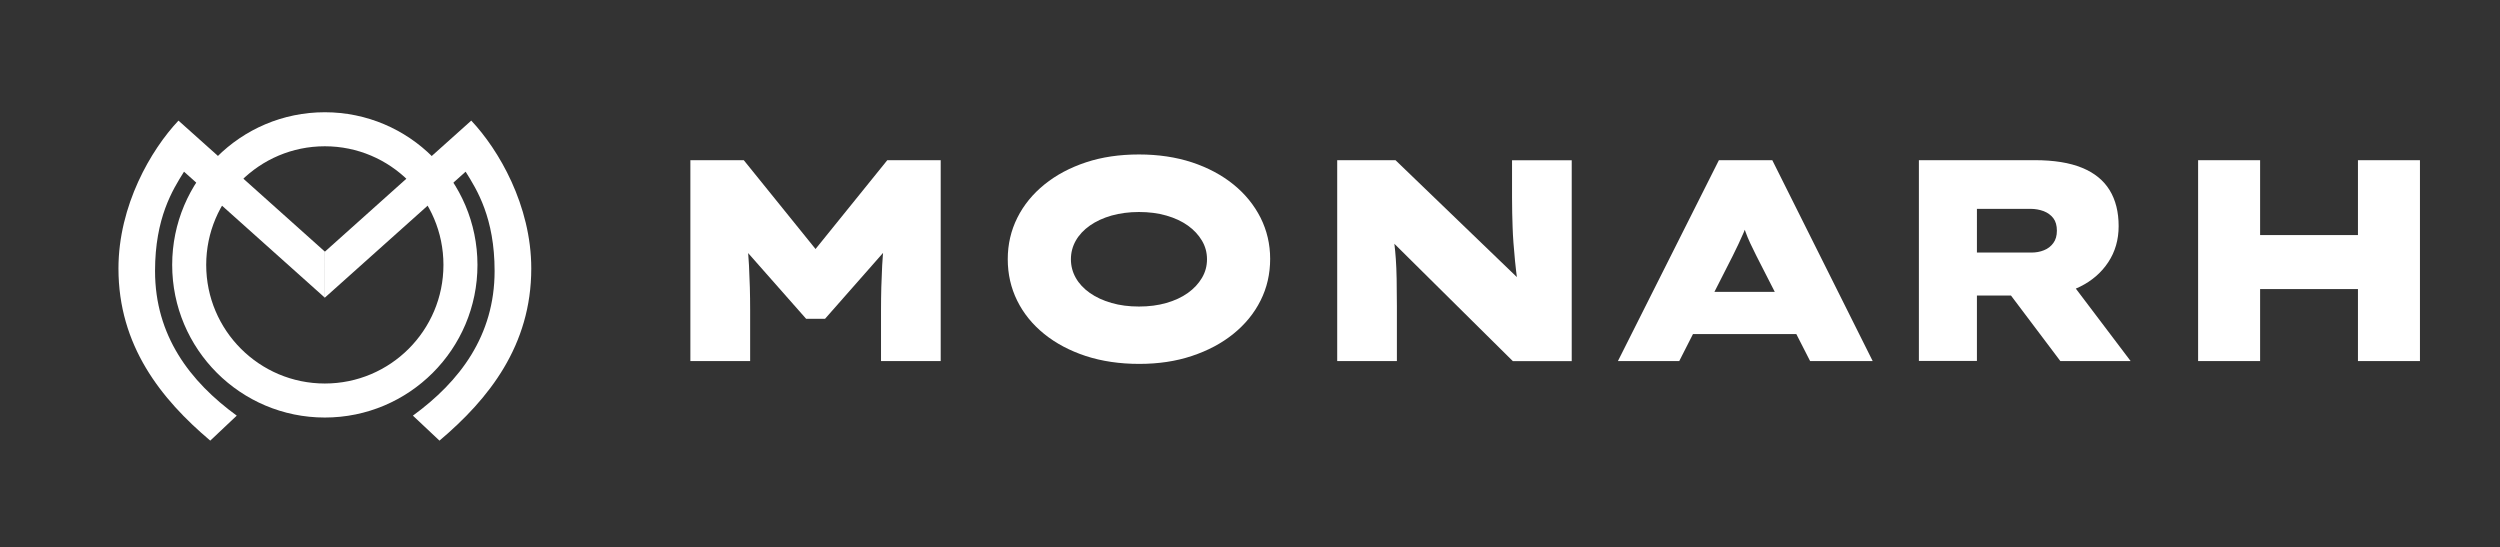
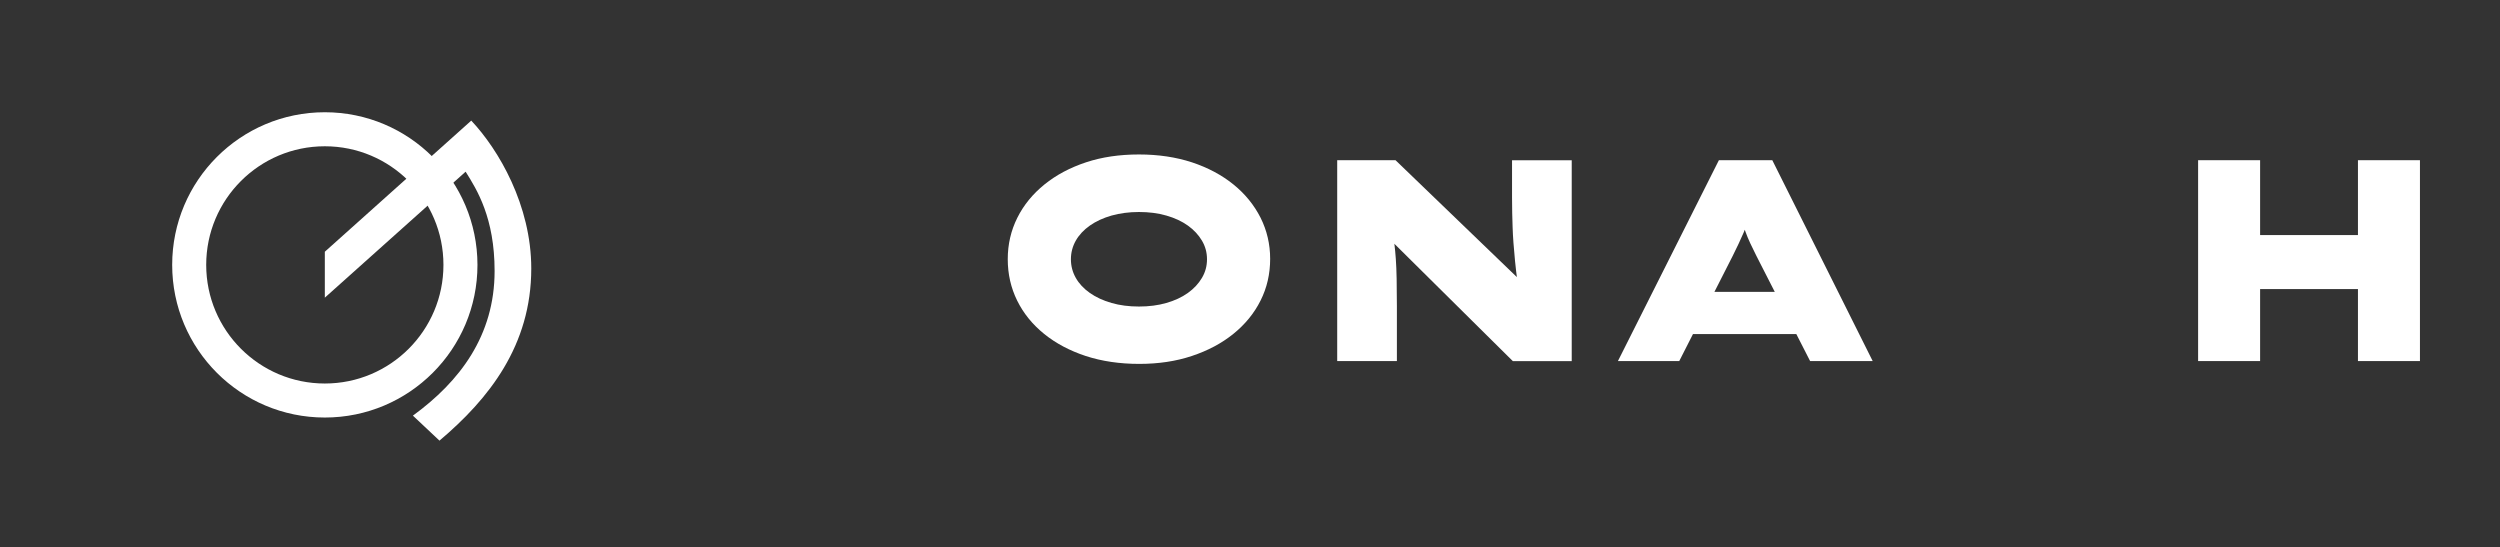
<svg xmlns="http://www.w3.org/2000/svg" version="1.0" id="Isolationsmodus" x="0px" y="0px" viewBox="0 0 302.01 66.14" style="enable-background:new 0 0 302.01 66.14;" xml:space="preserve">
  <rect x="0" y="0" width="302.01" height="66.14" fill="#333333" stroke="none" />
  <style type="text/css">
	.st0{fill:#FFFFFF;}
</style>
  <g>
    <g>
-       <path class="st0" d="M83.4,43.62V19.35h6.45l11.06,13.69h-4.78l11.06-13.69h6.45v24.27h-7.21v-6.14c0-1.92,0.05-3.72,0.14-5.41    c0.09-1.69,0.28-3.41,0.55-5.17l0.73,2.32l-8.18,9.29h-2.29l-8.32-9.43l0.87-2.18c0.28,1.76,0.46,3.48,0.55,5.17    c0.09,1.69,0.14,3.49,0.14,5.41v6.14H83.4z" />
      <path class="st0" d="M137.62,43.96c-2.36,0-4.51-0.32-6.45-0.95c-1.94-0.64-3.62-1.53-5.03-2.67s-2.5-2.48-3.26-4.02    c-0.76-1.54-1.14-3.21-1.14-5.01s0.39-3.47,1.16-5.01c0.77-1.54,1.87-2.88,3.28-4.02s3.08-2.03,5.01-2.67    c1.93-0.64,4.06-0.95,6.4-0.95s4.47,0.32,6.4,0.95c1.93,0.64,3.6,1.53,5.01,2.67c1.41,1.14,2.5,2.48,3.28,4.02    c0.77,1.54,1.16,3.2,1.16,4.97c0,1.83-0.39,3.51-1.16,5.04c-0.77,1.54-1.87,2.88-3.28,4.02c-1.41,1.14-3.08,2.03-5.01,2.67    C142.05,43.65,139.93,43.96,137.62,43.96z M137.59,37.03c1.2,0,2.31-0.14,3.31-0.43c1.01-0.29,1.87-0.69,2.6-1.21    c0.73-0.52,1.29-1.13,1.7-1.82s0.61-1.44,0.61-2.25c0-0.81-0.2-1.56-0.61-2.25s-0.97-1.3-1.7-1.82c-0.73-0.52-1.59-0.92-2.6-1.21    c-1.01-0.29-2.11-0.43-3.31-0.43s-2.31,0.15-3.31,0.43c-1.01,0.29-1.88,0.69-2.62,1.21c-0.74,0.52-1.31,1.13-1.7,1.82    c-0.39,0.69-0.59,1.44-0.59,2.25c0,0.81,0.2,1.56,0.59,2.25c0.39,0.69,0.96,1.3,1.7,1.82c0.74,0.52,1.61,0.92,2.62,1.21    C135.28,36.89,136.39,37.03,137.59,37.03z" />
      <path class="st0" d="M161.54,43.62V19.35h7.04l16.02,15.43l-1.25-0.49c-0.14-1.04-0.25-1.96-0.33-2.77    c-0.08-0.81-0.14-1.54-0.19-2.2c-0.05-0.66-0.08-1.28-0.1-1.85c-0.02-0.58-0.04-1.16-0.05-1.73c-0.01-0.58-0.02-1.2-0.02-1.87    v-4.51h7.21v24.27h-7.11L165.6,26.63l2.46,0.83c0.07,0.28,0.14,0.58,0.21,0.92s0.13,0.73,0.19,1.2c0.06,0.46,0.11,1.03,0.16,1.7    c0.05,0.67,0.08,1.47,0.1,2.41c0.02,0.94,0.03,2.04,0.03,3.31v6.62H161.54z" />
      <path class="st0" d="M195.45,43.62l12.2-24.27h6.45l12.13,24.27h-7.56l-6.48-12.69c-0.28-0.55-0.53-1.07-0.75-1.54    c-0.22-0.47-0.41-0.93-0.57-1.37c-0.16-0.44-0.31-0.86-0.45-1.27s-0.27-0.8-0.38-1.2h1.49c-0.12,0.42-0.25,0.84-0.4,1.27    c-0.15,0.43-0.32,0.86-0.5,1.3c-0.19,0.44-0.39,0.89-0.61,1.35c-0.22,0.46-0.46,0.95-0.71,1.46l-6.45,12.69H195.45z M201.3,40.36    l2.29-5.1h14.63l0.97,5.1H201.3z" />
-       <path class="st0" d="M231.81,43.62V19.35h14.01c2.31,0,4.21,0.31,5.7,0.92c1.49,0.61,2.6,1.51,3.33,2.7    c0.73,1.19,1.09,2.64,1.09,4.35c0,1.64-0.42,3.09-1.25,4.35c-0.83,1.26-1.97,2.25-3.41,2.96c-1.44,0.72-3.09,1.07-4.94,1.07h-7.52    v7.9H231.81z M238.81,30.51h6.59c0.55,0,1.06-0.09,1.52-0.28c0.46-0.18,0.84-0.47,1.13-0.87c0.29-0.39,0.43-0.89,0.43-1.49    c0-0.62-0.14-1.13-0.43-1.51c-0.29-0.38-0.68-0.66-1.16-0.85c-0.49-0.18-1.02-0.28-1.59-0.28h-6.48V30.51z M248.9,43.62    l-8.25-10.95l7.8-0.87l8.94,11.82H248.9z" />
      <path class="st0" d="M265.54,43.62V19.35h7.49v24.27H265.54z M268.35,34.92l0.07-6.52h20.66v6.52H268.35z M284.85,43.62V19.35    h7.49v24.27H284.85z" />
    </g>
    <g>
      <path class="st0" d="M39.24,13.56C29.05,13.56,20.8,21.82,20.8,32c0,10.18,8.25,18.44,18.44,18.44c10.18,0,18.44-8.25,18.44-18.44    C57.67,21.82,49.42,13.56,39.24,13.56z M39.24,46.33c-7.91,0-14.33-6.42-14.33-14.33c0-7.92,6.42-14.33,14.33-14.33    c7.92,0,14.33,6.42,14.33,14.33C53.57,39.92,47.15,46.33,39.24,46.33z" />
-       <path class="st0" d="M39.24,35.96L22.23,20.74c-1.38,2.2-3.5,5.58-3.5,12c0,7.8,4.2,13.34,9.87,17.47l-3.2,3.02    c-5.98-5.05-11.09-11.5-11.09-20.79c0-7.64,3.94-14.36,7.25-17.87l17.69,15.83l0,0V35.96" />
      <path class="st0" d="M39.24,35.96l17.01-15.22c1.38,2.2,3.5,5.58,3.5,12c0,7.8-4.2,13.34-9.87,17.47l3.21,3.02    c5.98-5.05,11.09-11.5,11.09-20.79c0-7.64-3.94-14.36-7.25-17.87L39.24,30.41l0,0v5.31" />
    </g>
  </g>
</svg>